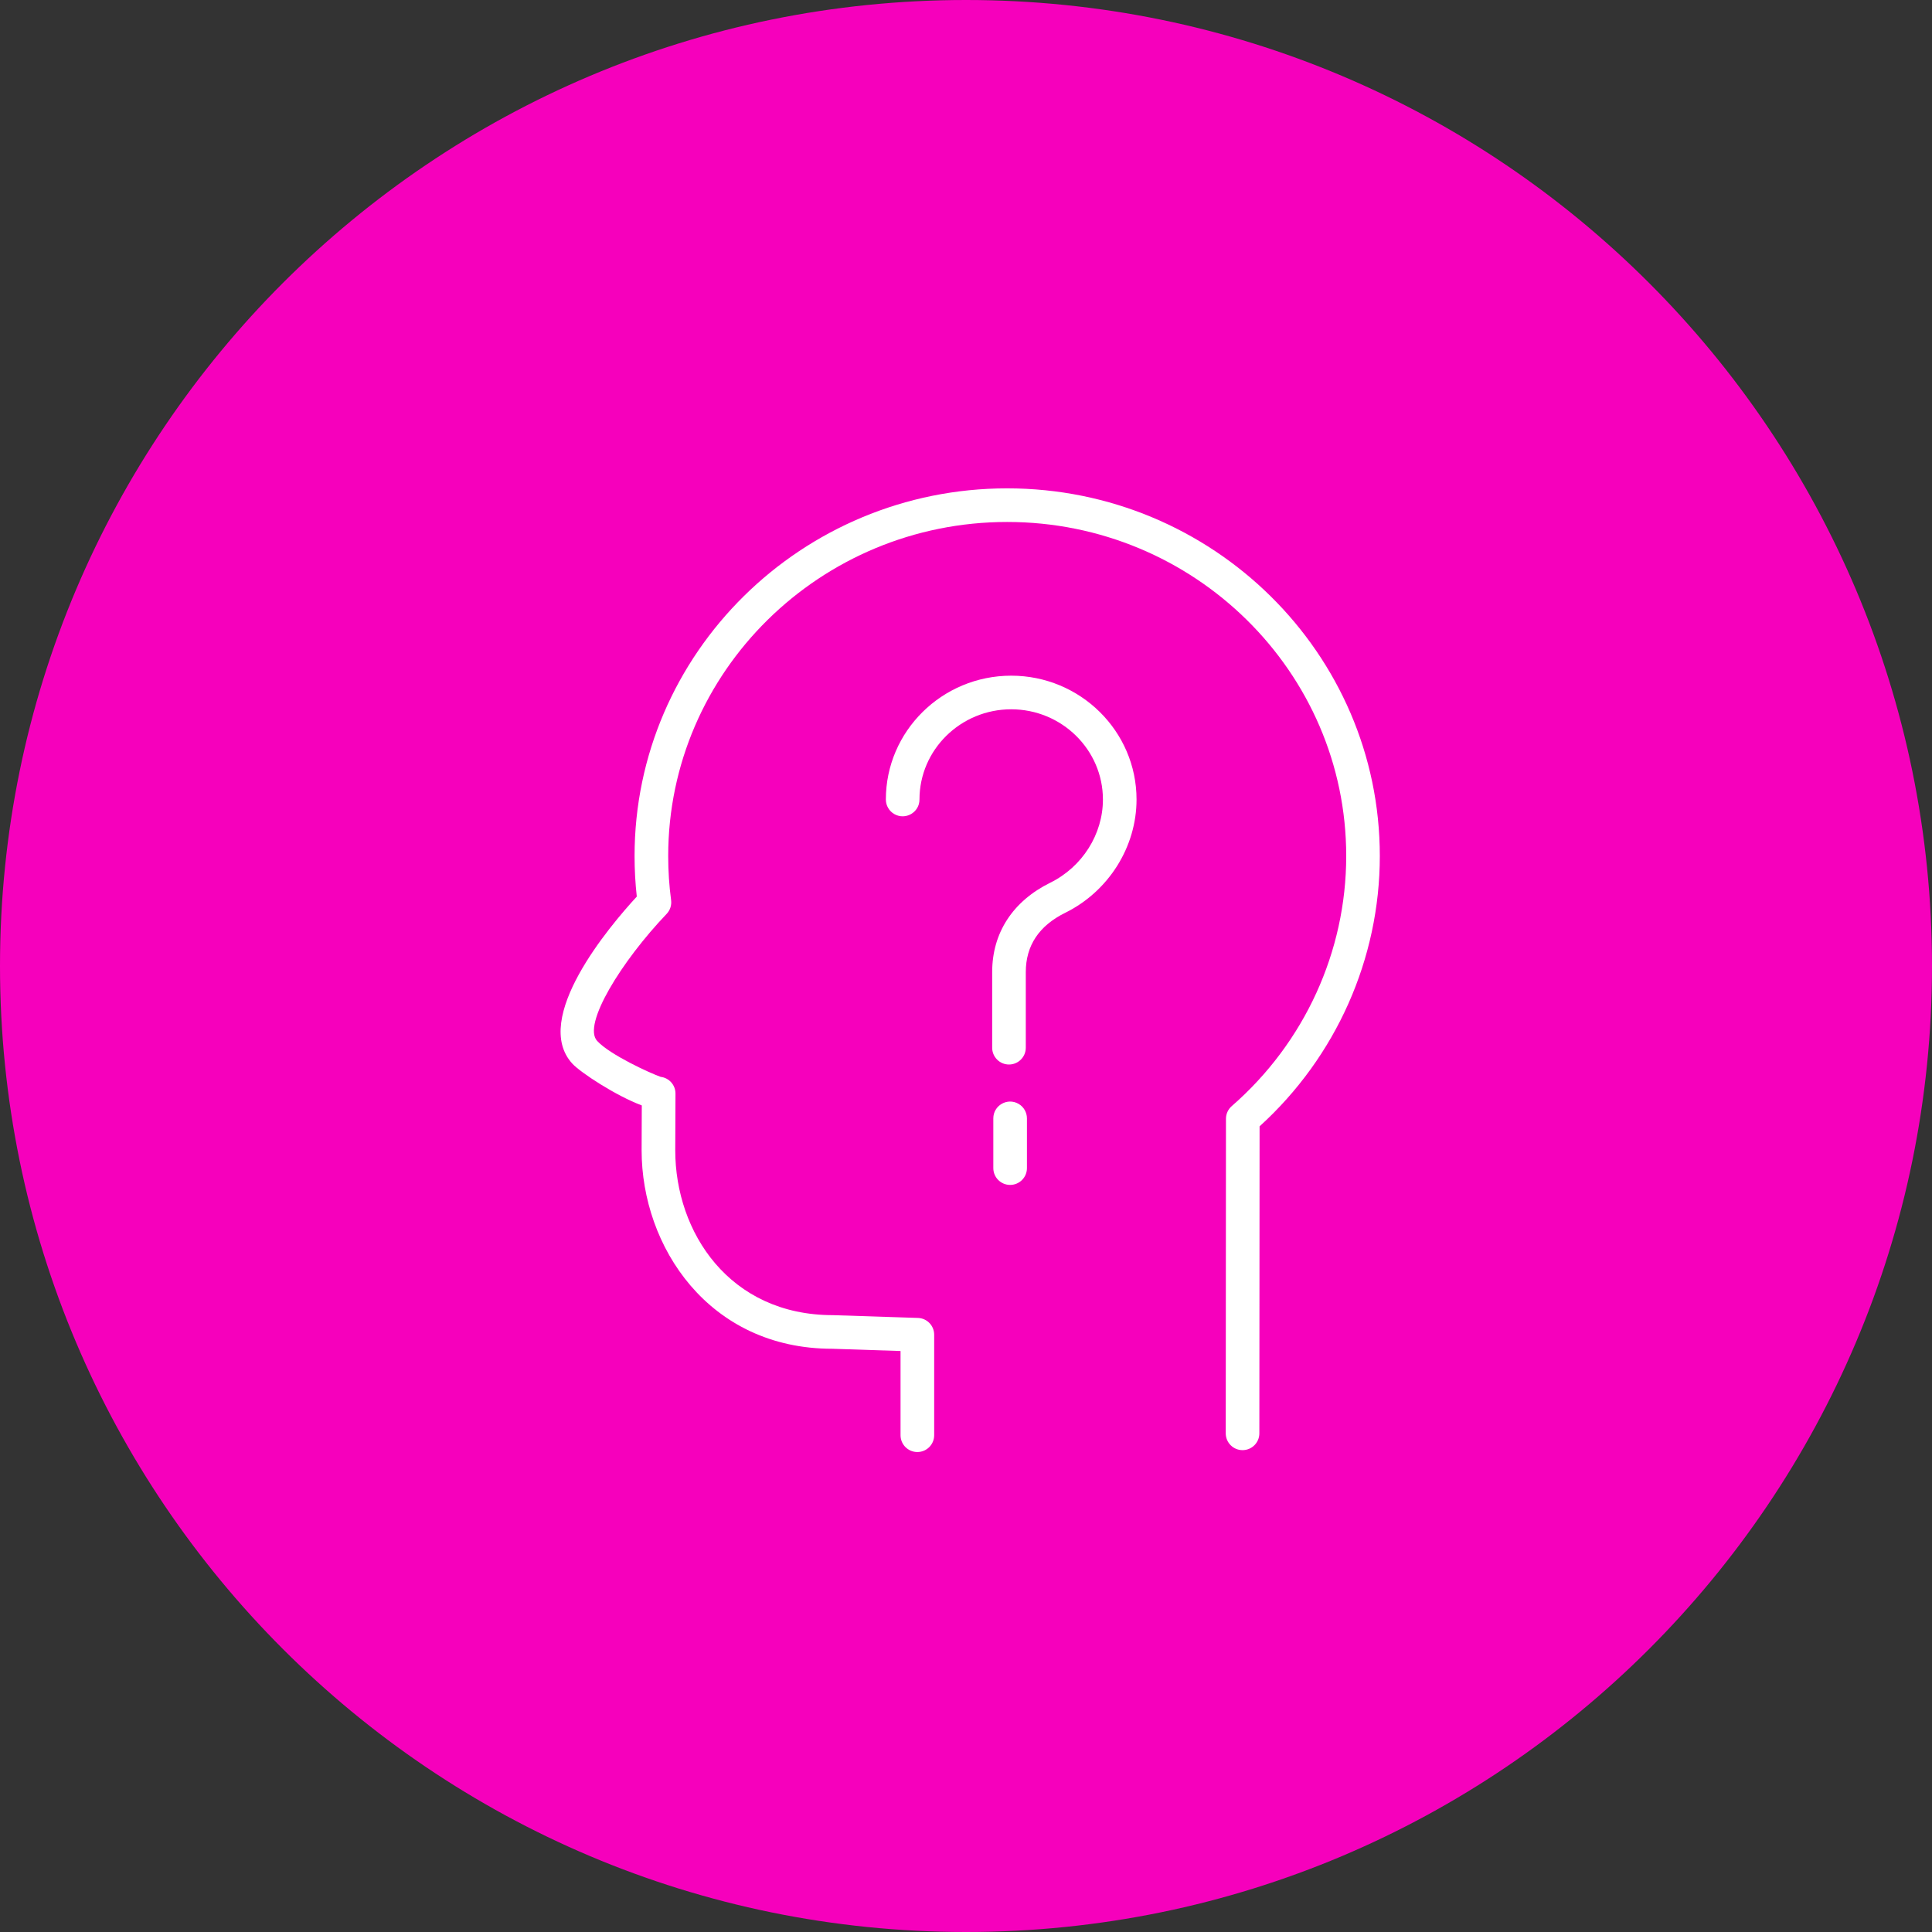
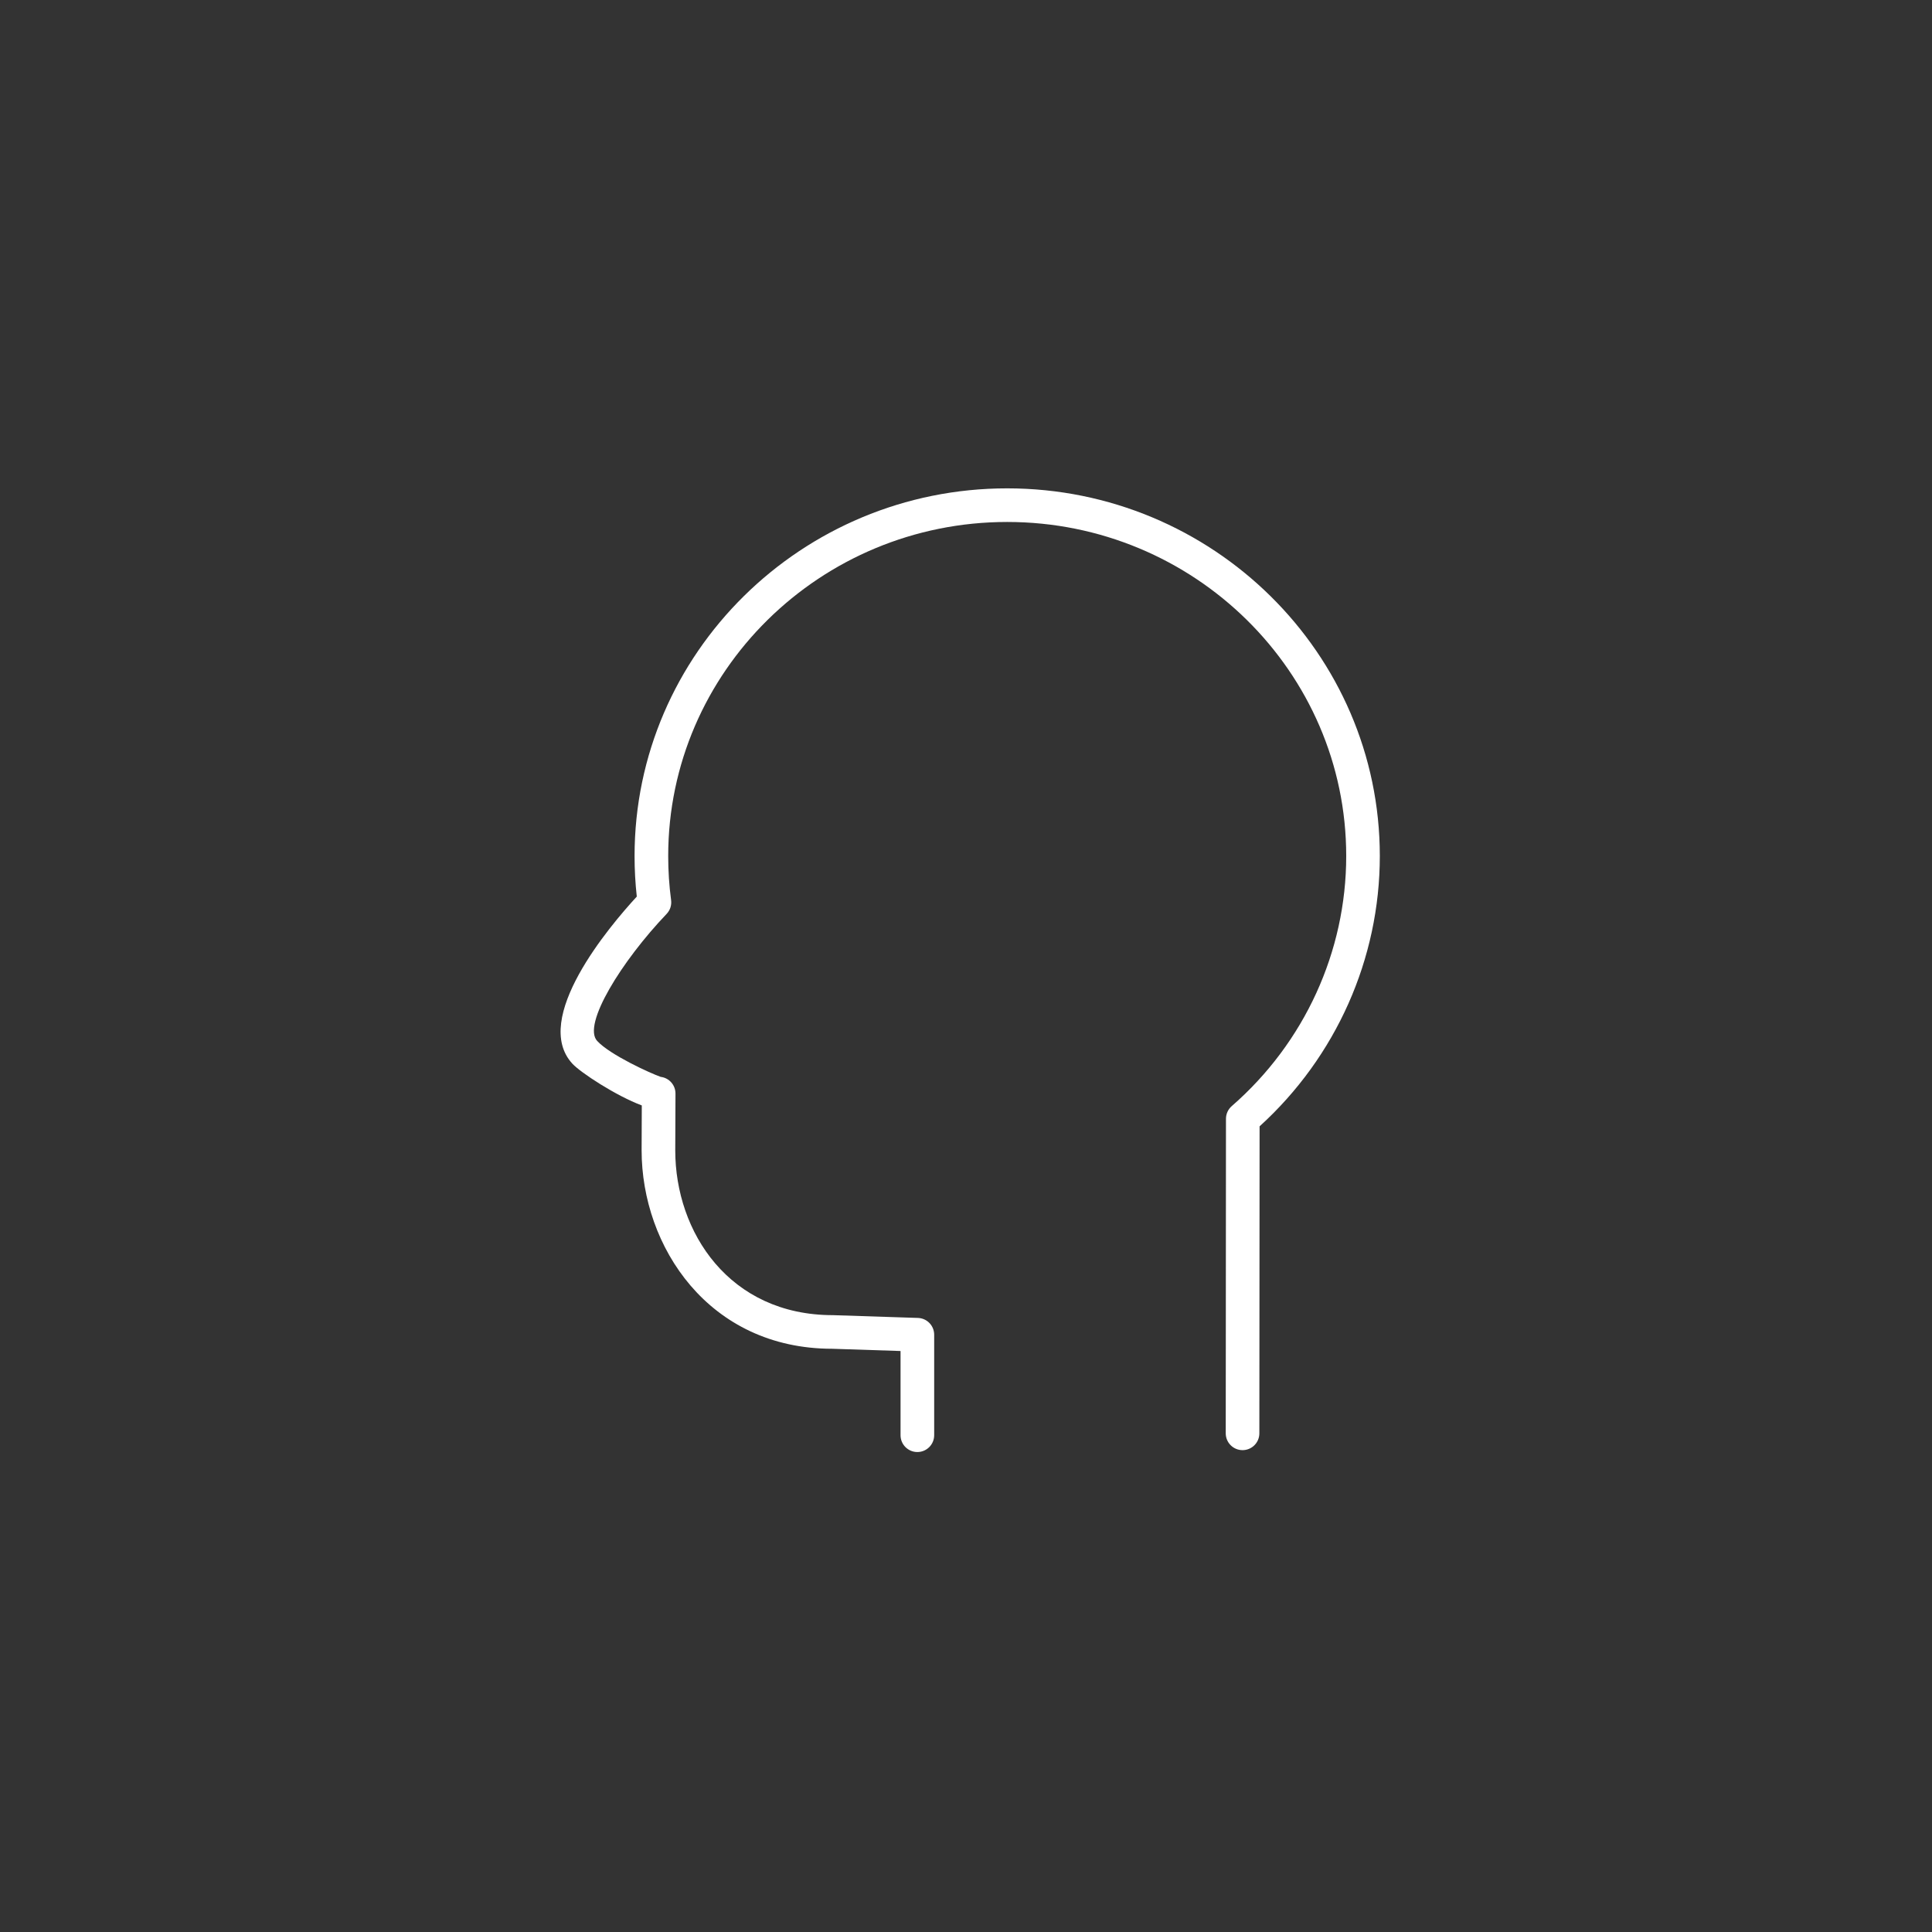
<svg xmlns="http://www.w3.org/2000/svg" viewBox="0 0 100.00 100.00" data-guides="{&quot;vertical&quot;:[],&quot;horizontal&quot;:[]}">
  <rect x="0" y="0" width="100.00" height="100.00" fill="#333333" stroke="none" />
  <defs />
-   <path color="rgb(51, 51, 51)" fill-rule="evenodd" fill="#f600bc" x="0" y="0" width="100" height="100" rx="50" ry="50" id="tSvg4ec5bcea3f" title="Rectangle 5" fill-opacity="1" stroke="none" stroke-opacity="1" d="M0 50C0 22.386 22.386 0 50 0H50C77.614 0 100 22.386 100 50H100C100 77.614 77.614 100 50 100H50C22.386 100 0 77.614 0 50Z" style="transform-origin: 50px 50px;" />
  <path fill="#ffffff" stroke="#000000" fill-opacity="1" stroke-width="0" stroke-opacity="1" color="rgb(51, 51, 51)" fill-rule="evenodd" id="tSvg36eaaad5fb" title="Path 9" d="M47.482 75.157C47.002 75.157 46.612 74.768 46.612 74.287C46.612 72.834 46.612 71.381 46.612 69.928C45.435 69.889 44.258 69.851 43.081 69.812C36.68 69.813 33.21 64.52 33.21 59.541C33.213 58.766 33.216 57.992 33.219 57.217C31.883 56.717 30.053 55.52 29.626 55.056C27.488 52.736 31.546 47.942 32.96 46.407C32.883 45.709 32.845 45.008 32.845 44.307C32.845 33.814 41.497 25.277 52.13 25.277C62.766 25.277 71.419 33.813 71.419 44.307C71.419 49.625 69.156 54.702 65.196 58.299C65.192 63.596 65.188 68.893 65.184 74.19C65.184 74.67 64.795 75.059 64.314 75.059C64.314 75.059 64.314 75.059 64.314 75.059C63.833 75.059 63.444 74.669 63.444 74.189C63.448 68.762 63.452 63.335 63.456 57.908C63.456 57.656 63.565 57.417 63.755 57.252C67.52 53.973 69.68 49.254 69.68 44.307C69.68 34.773 61.808 27.017 52.131 27.017C42.456 27.017 34.586 34.773 34.586 44.307C34.586 45.078 34.636 45.846 34.736 46.59C34.771 46.852 34.685 47.115 34.502 47.306C32.179 49.738 30.131 53.035 30.908 53.877C31.572 54.601 33.685 55.563 34.199 55.739C34.637 55.792 34.965 56.165 34.963 56.606C34.959 57.585 34.955 58.565 34.951 59.544C34.951 63.78 37.754 68.072 43.11 68.072C44.577 68.12 46.044 68.168 47.511 68.216C47.98 68.231 48.353 68.615 48.353 69.085C48.353 70.819 48.353 72.553 48.353 74.287C48.352 74.768 47.963 75.157 47.482 75.157Z" />
-   <path fill="#ffffff" stroke="#000000" fill-opacity="1" stroke-width="0" stroke-opacity="1" color="rgb(51, 51, 51)" fill-rule="evenodd" id="tSvgc2a427dc57" title="Path 10" d="M52.225 55.099C51.744 55.099 51.355 54.709 51.355 54.229C51.355 52.923 51.355 51.618 51.355 50.312C51.355 48.287 52.423 46.645 54.363 45.688C56.018 44.872 57.087 43.182 57.087 41.382C57.087 38.808 54.957 36.713 52.34 36.713C49.722 36.713 47.592 38.807 47.592 41.382C47.592 42.051 46.867 42.47 46.287 42.135C46.018 41.98 45.852 41.693 45.852 41.382C45.852 37.848 48.762 34.973 52.34 34.973C55.917 34.973 58.827 37.848 58.827 41.382C58.827 43.839 57.376 46.142 55.132 47.248C53.78 47.915 53.095 48.946 53.095 50.312C53.095 51.617 53.095 52.923 53.095 54.228C53.095 54.709 52.706 55.099 52.225 55.099ZM52.284 61.331C51.804 61.331 51.414 60.942 51.414 60.462C51.414 59.603 51.414 58.745 51.414 57.887C51.414 57.218 52.139 56.799 52.719 57.134C52.988 57.289 53.154 57.577 53.154 57.887C53.154 58.745 53.154 59.603 53.154 60.462C53.154 60.942 52.764 61.331 52.284 61.331Z" />
</svg>